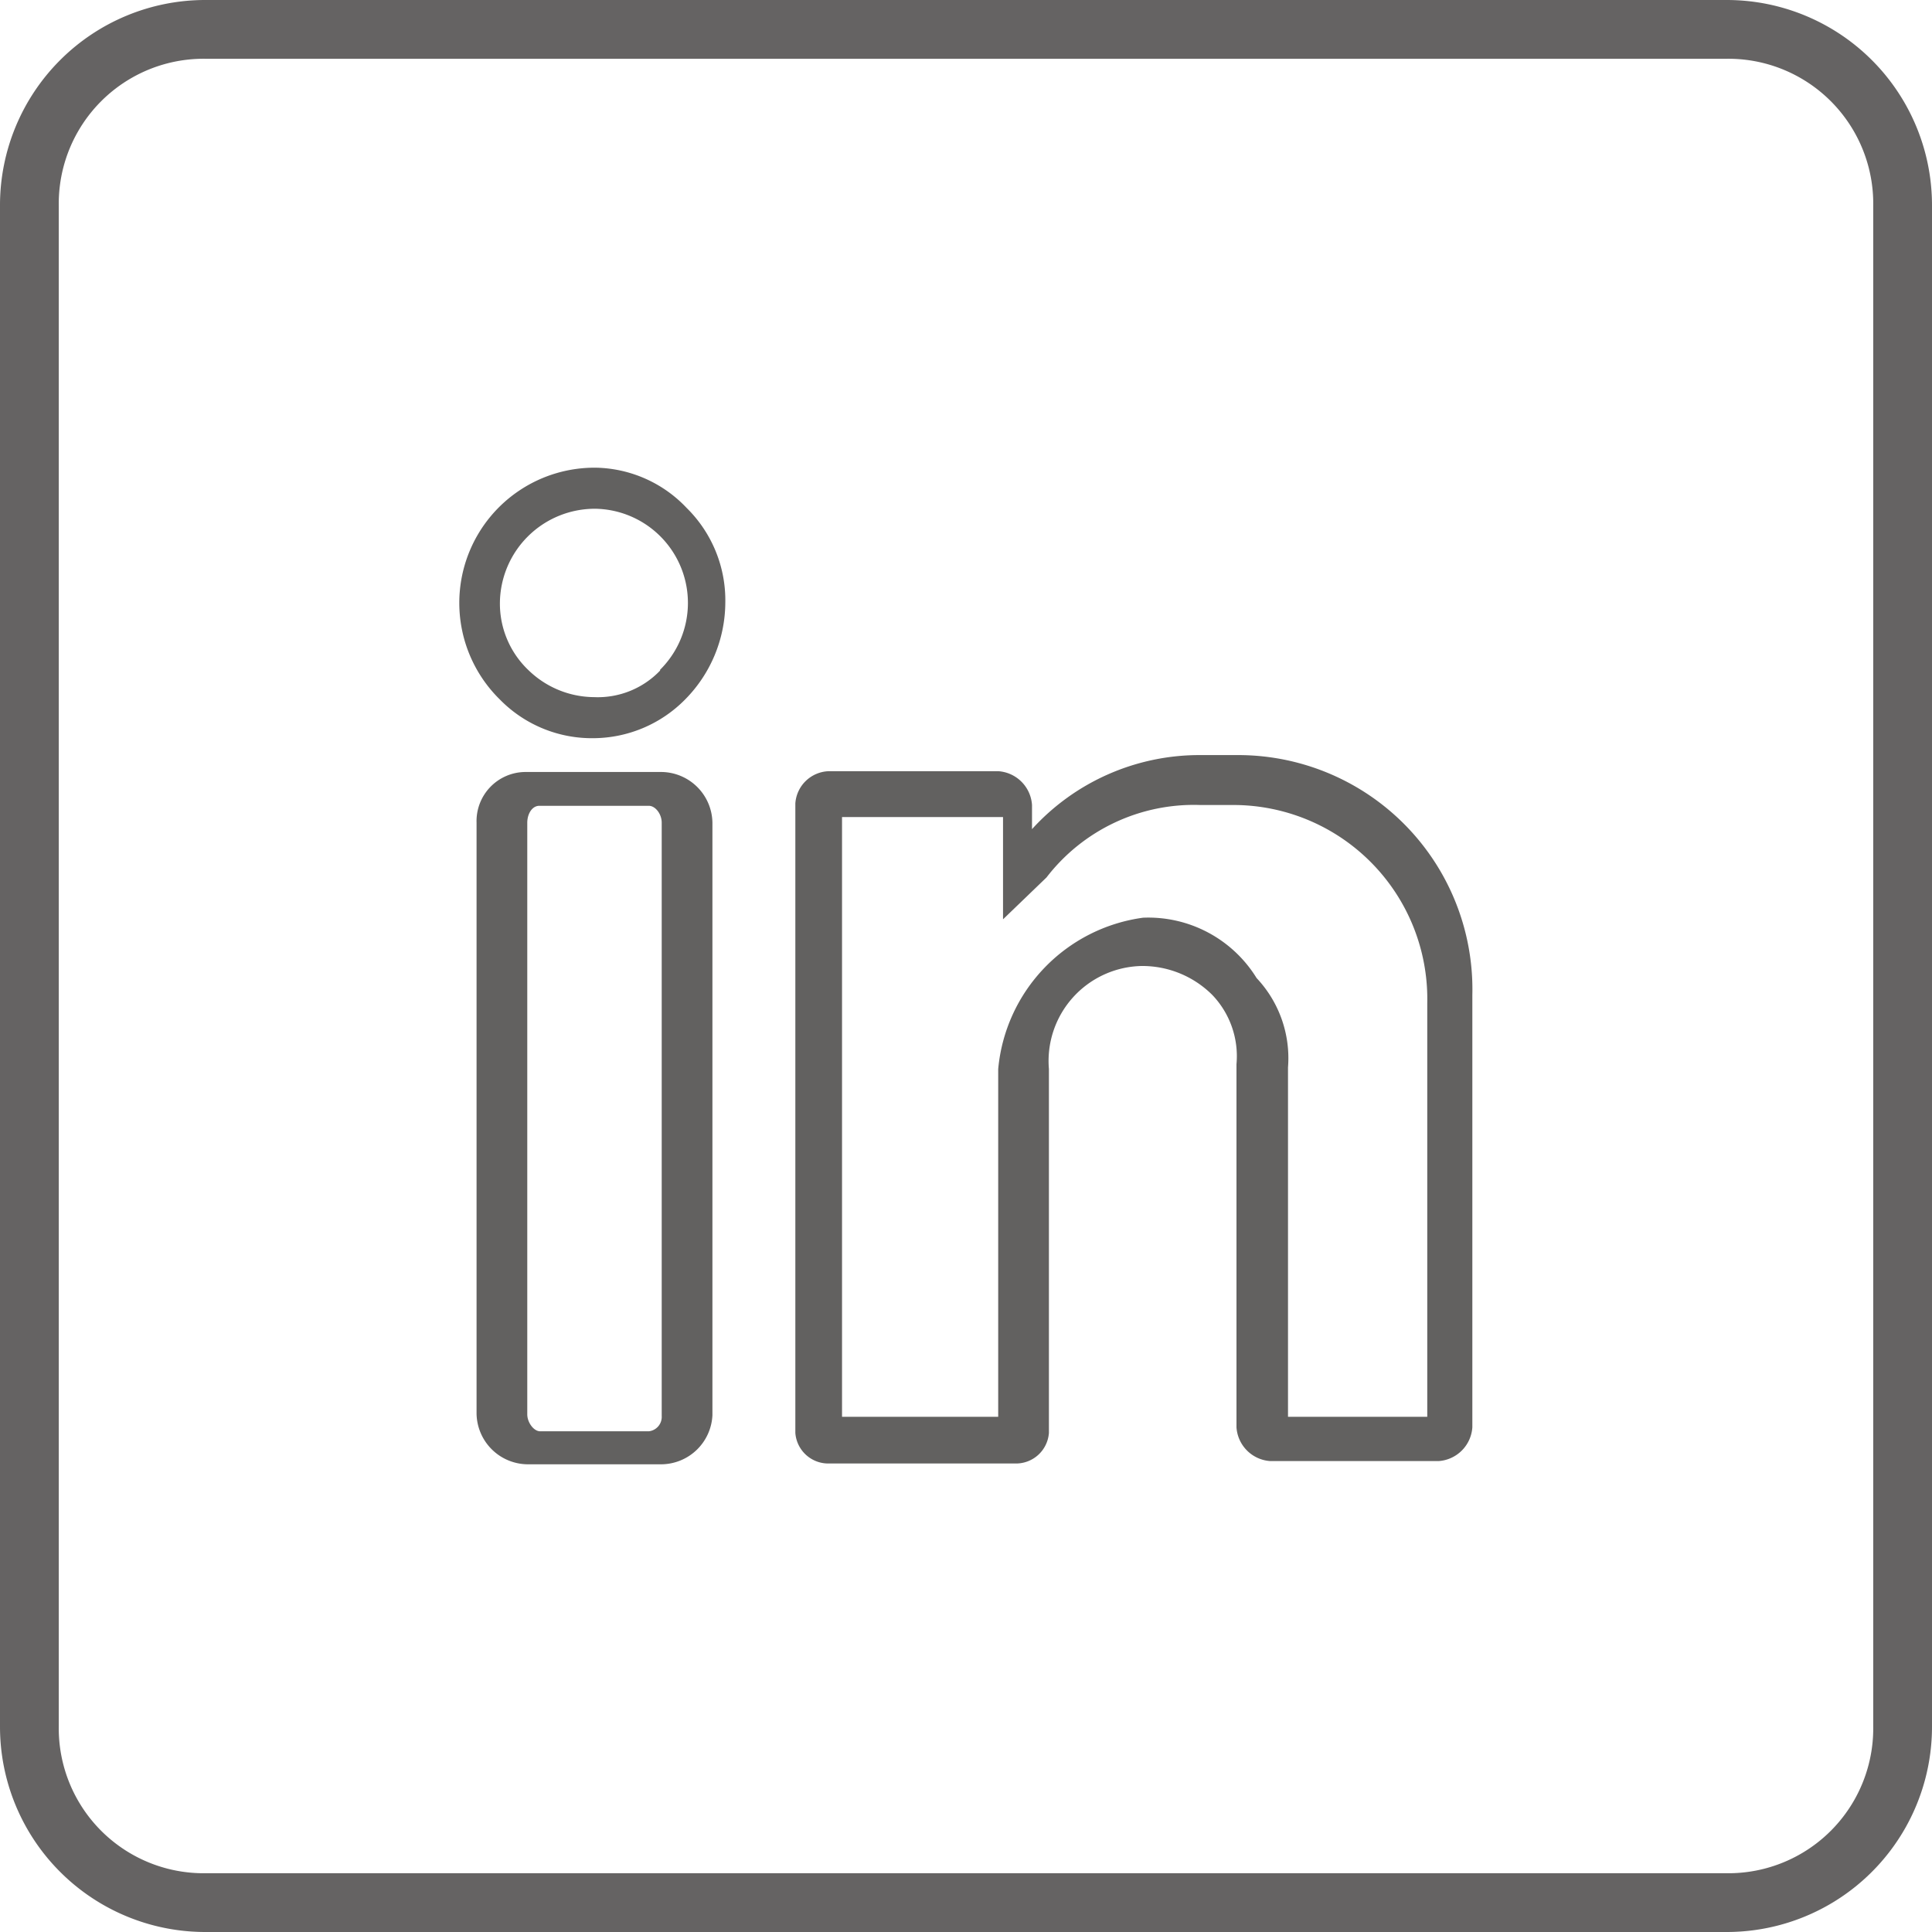
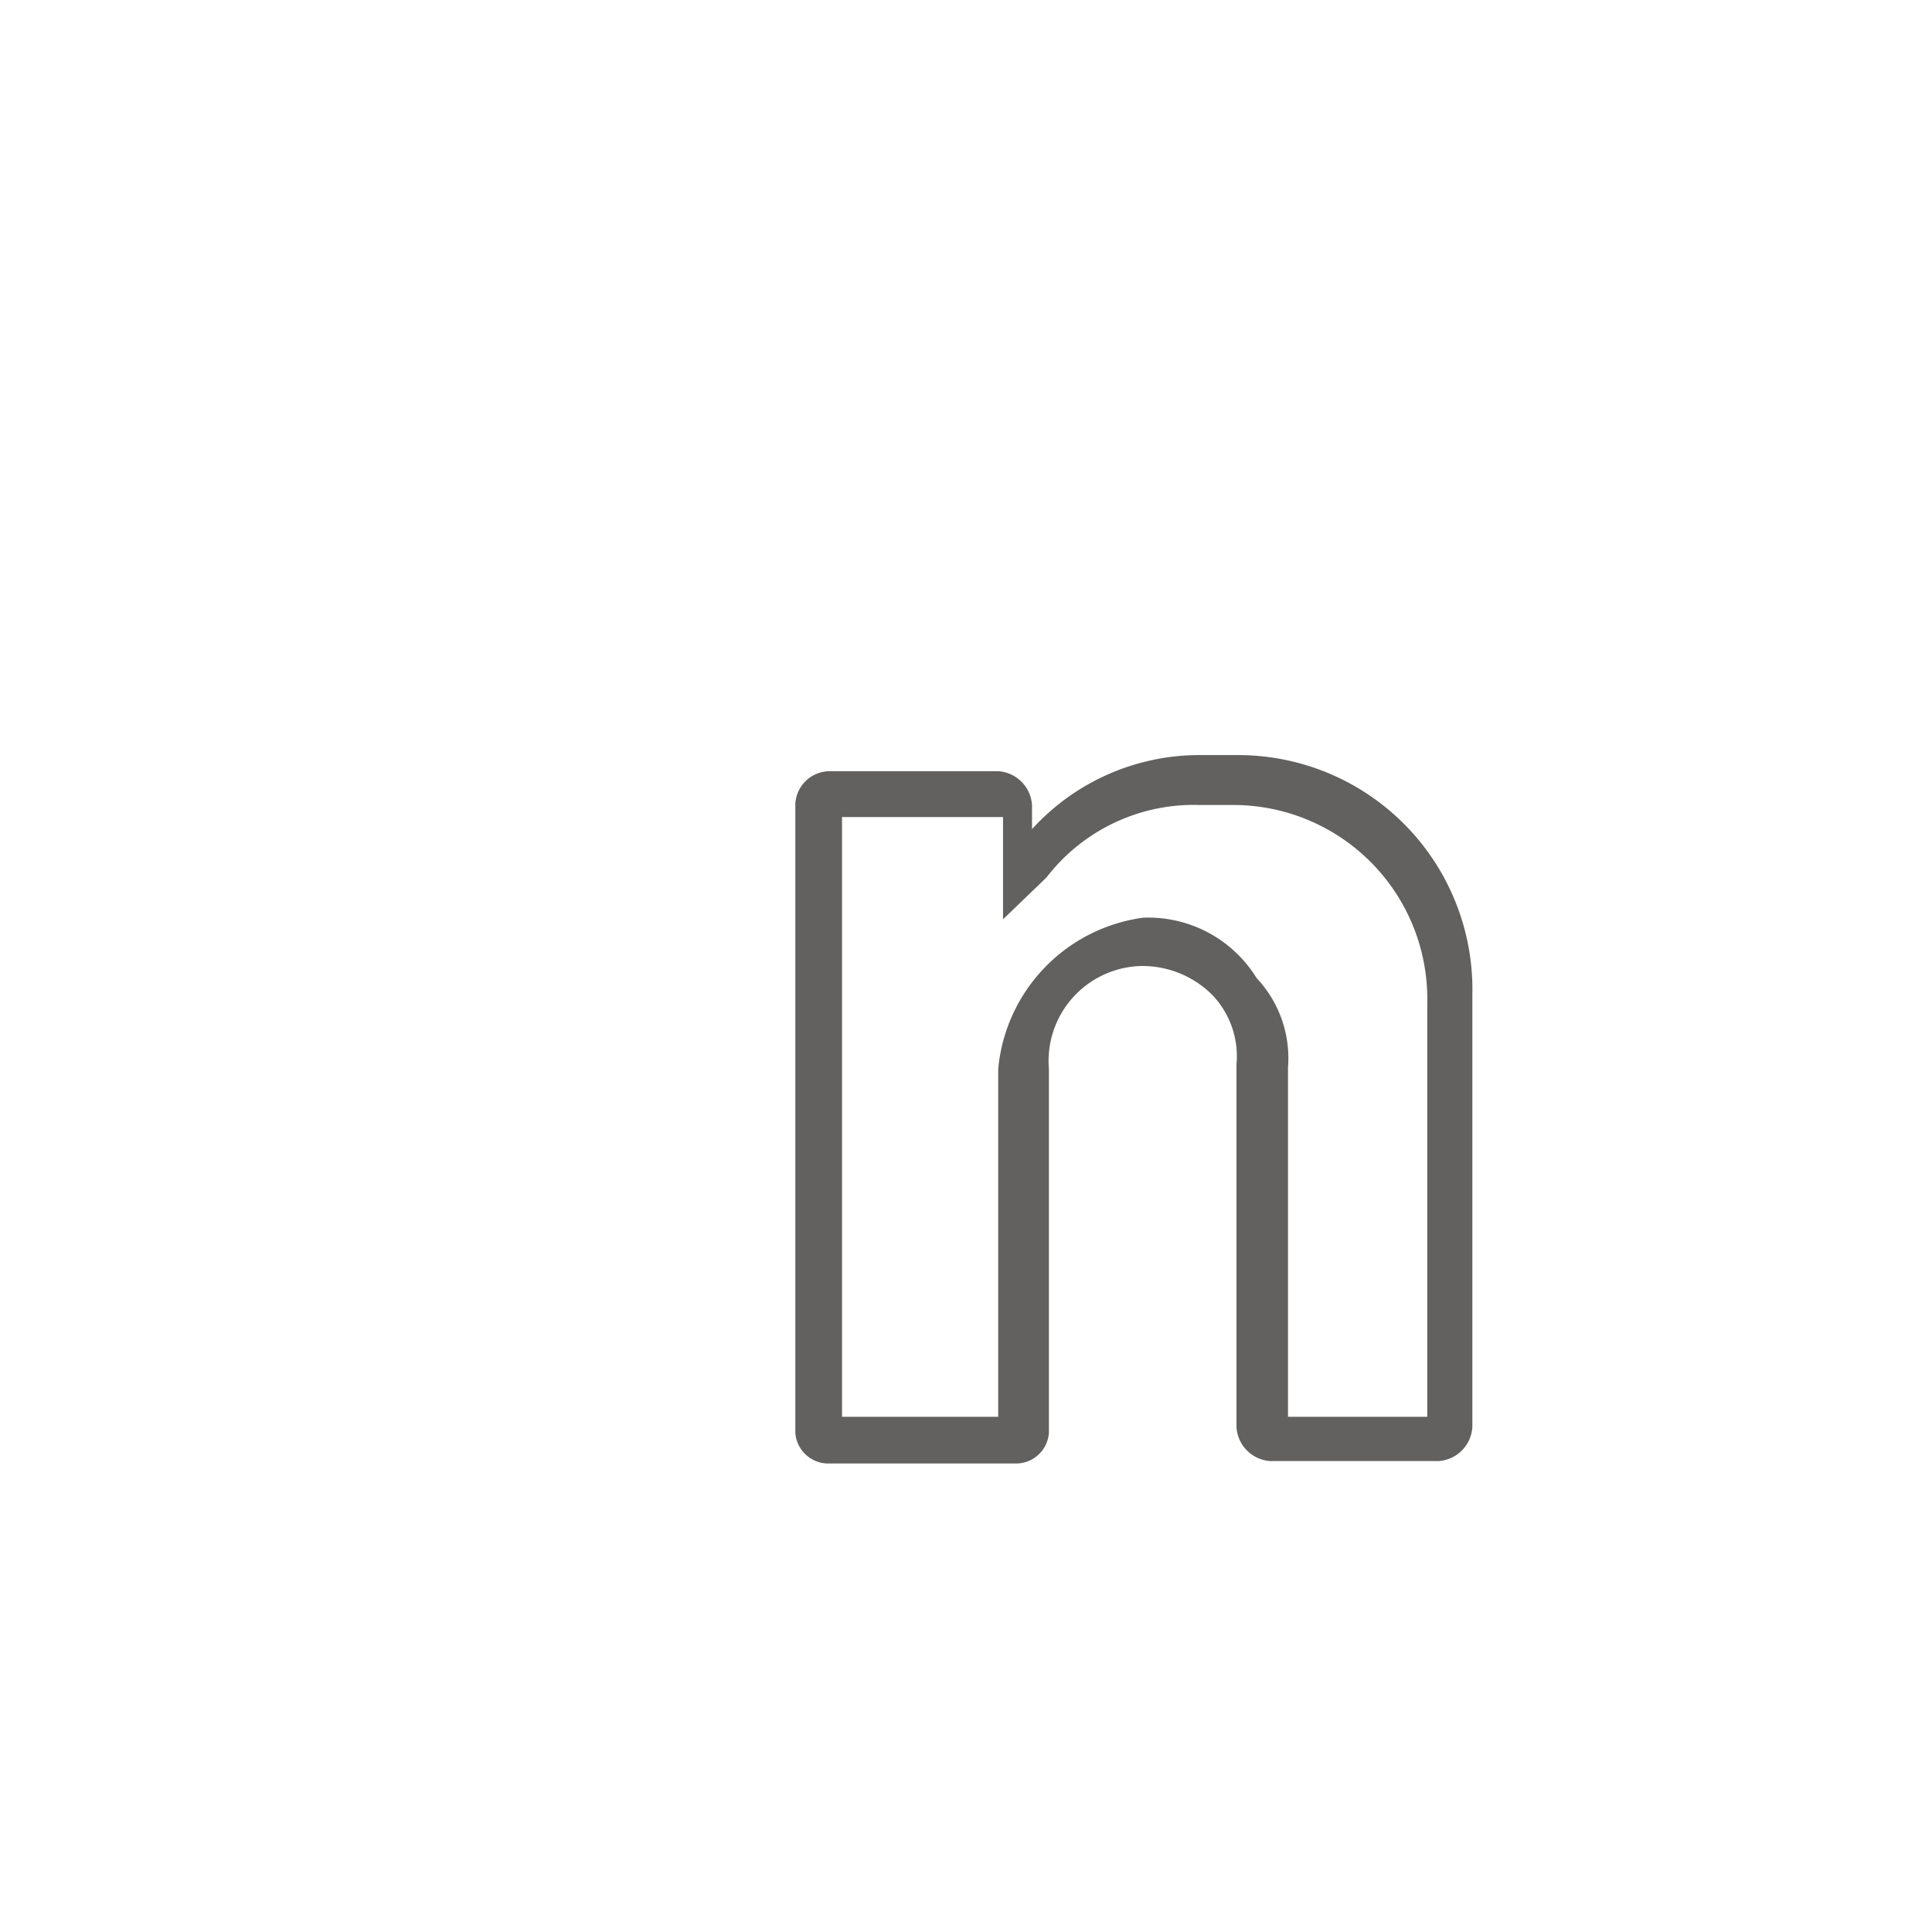
<svg xmlns="http://www.w3.org/2000/svg" width="24px" height="24px" viewBox="0 0 24 24">
  <defs>
    <style>.cls-1{fill:#242221;fill-rule:evenodd;opacity:0.7;isolation:isolate;}.cls-2{fill:#626160;}</style>
  </defs>
-   <path id="logos_VIMEO" data-name="logos/VIMEO" class="cls-1" d="M23.27,10.36V21.45a1.8,1.8,0,0,1-1.82,1.82H2.55A1.8,1.8,0,0,1,.73,21.45V2.55A1.8,1.8,0,0,1,2.55.73h18.9a1.8,1.8,0,0,1,1.82,1.82ZM2.55,0A2.55,2.55,0,0,0,0,2.55v18.9A2.55,2.55,0,0,0,2.55,24h18.9A2.55,2.55,0,0,0,24,21.45V2.55A2.55,2.55,0,0,0,21.45,0Z" />
-   <path class="cls-2" d="M7.41,5.81a1.68,1.68,0,0,0-1.2,2.88,1.6,1.6,0,0,0,1.17.48h0a1.61,1.61,0,0,0,1.13-.48,1.72,1.72,0,0,0,.5-1.2,1.61,1.61,0,0,0-.48-1.18A1.59,1.59,0,0,0,7.41,5.81ZM8.2,8.33a1.07,1.07,0,0,1-.82.33,1.18,1.18,0,0,1-.81-.33,1.14,1.14,0,0,1-.36-.84A1.18,1.18,0,0,1,7.4,6.32a1.17,1.17,0,0,1,.8,2Z" />
-   <path class="cls-2" d="M8.22,9.59H6.52a.61.61,0,0,0-.6.63v7.34a.64.64,0,0,0,.63.63H8.22a.64.64,0,0,0,.63-.61V10.22A.64.64,0,0,0,8.22,9.59Zm0,8a.18.18,0,0,1-.16.19H6.71c-.08,0-.16-.11-.16-.21V10.22c0-.11.06-.21.15-.21H8.06c.08,0,.16.1.16.21Z" />
  <path class="cls-2" d="M15.36,9.38h-.44a2.81,2.81,0,0,0-2.1.92V10a.45.45,0,0,0-.42-.42H10.3a.43.43,0,0,0-.42.4v7.82a.41.41,0,0,0,.42.38h2.31a.41.41,0,0,0,.42-.38V13.28A1.18,1.18,0,0,1,14.18,12a1.23,1.23,0,0,1,.88.36,1.1,1.1,0,0,1,.3.86v4.51a.45.45,0,0,0,.42.42h2.09a.45.45,0,0,0,.42-.42V12.36A2.91,2.91,0,0,0,15.36,9.38Zm2.37,8.22,0,0H16l0-4.34a1.45,1.45,0,0,0-.39-1.11,1.58,1.58,0,0,0-1.41-.75,2.09,2.09,0,0,0-1.8,1.88v4.32H10.46V10.15h2l0,0v1.27L13,10.9l0,0A2.31,2.31,0,0,1,14.91,10h.42a2.41,2.41,0,0,1,2.4,2.46Z" />
</svg>